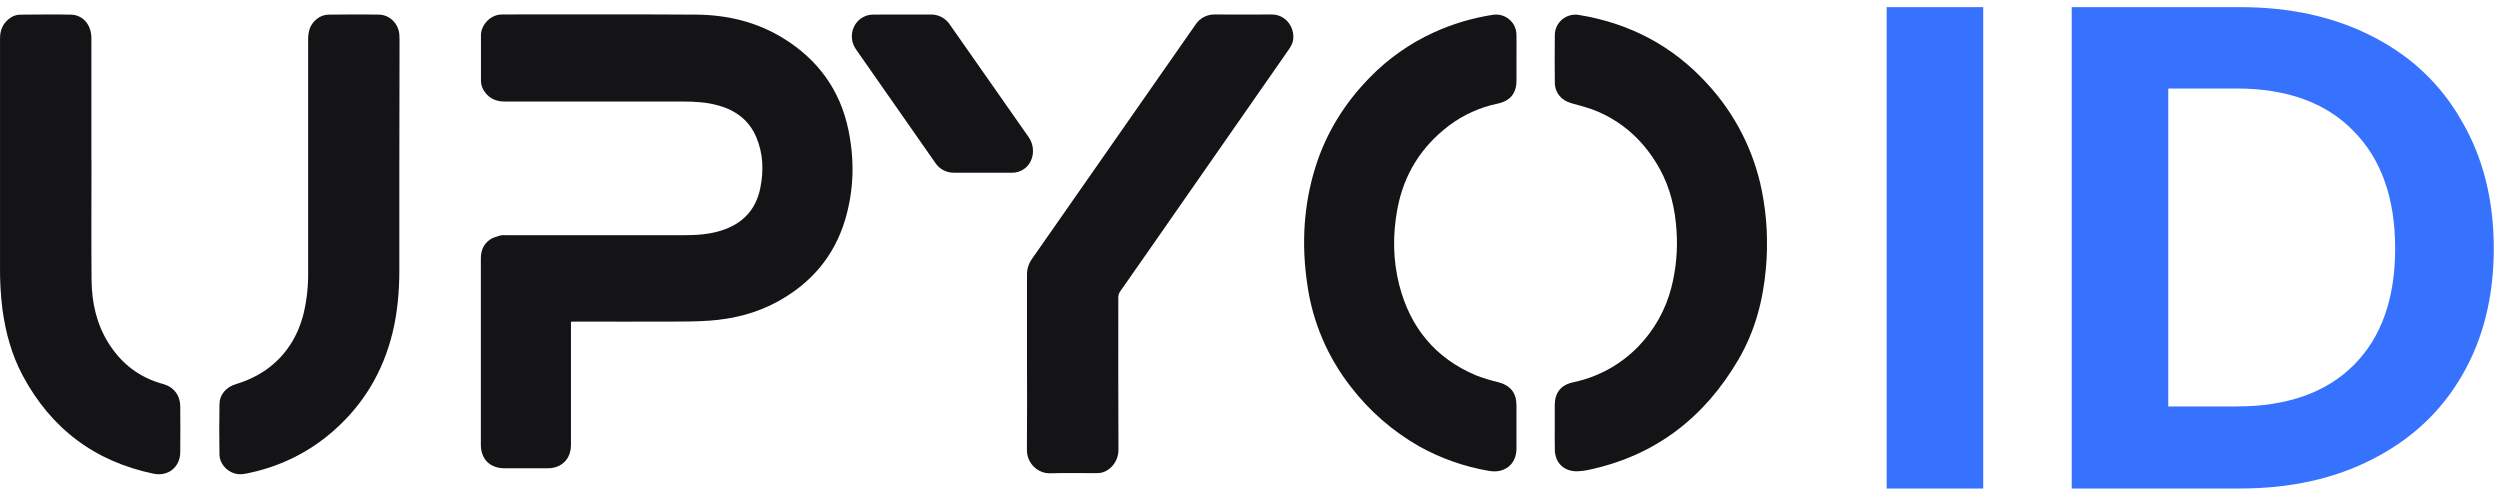
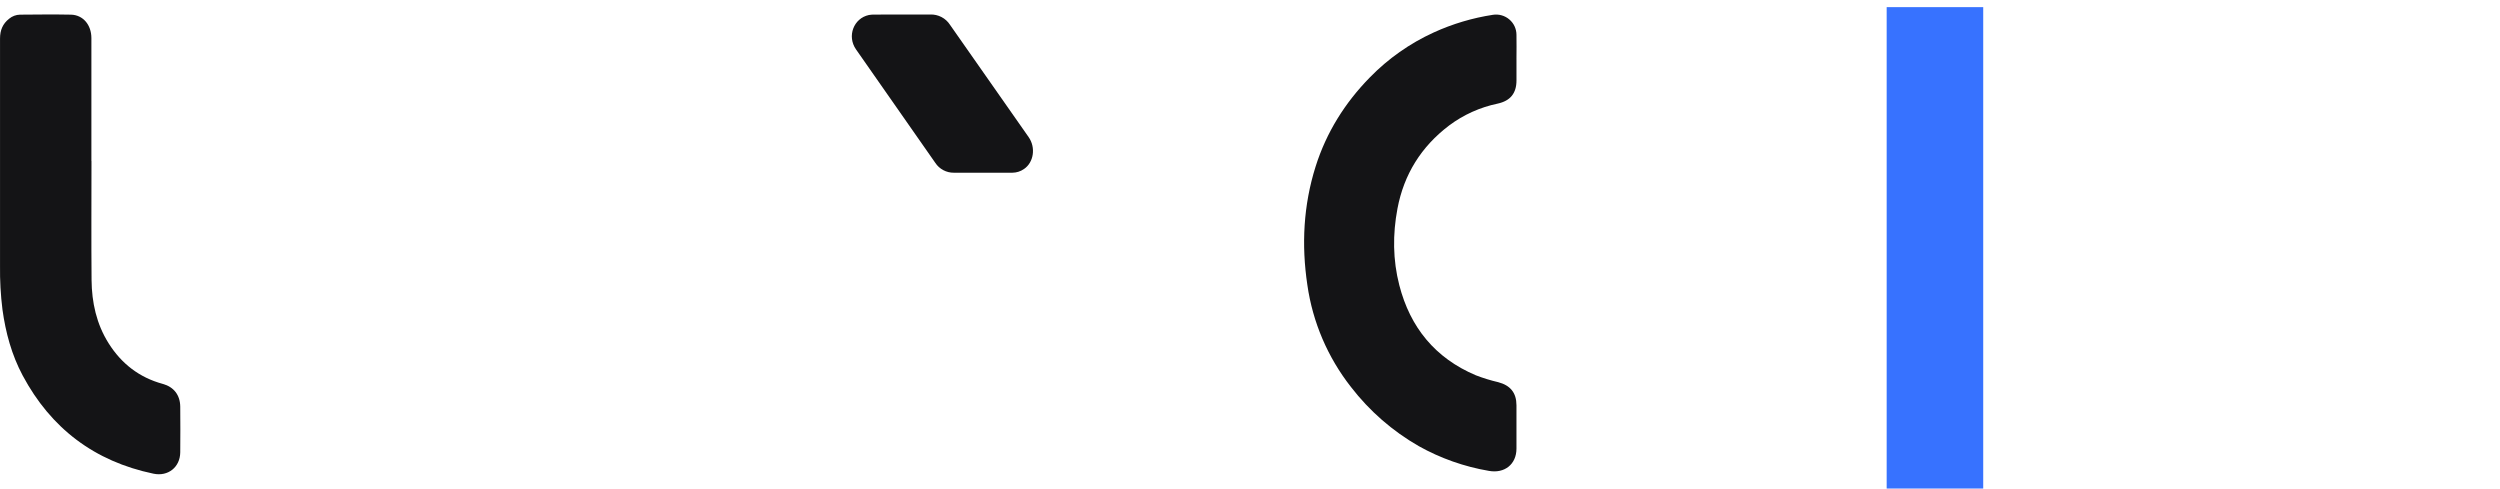
<svg xmlns="http://www.w3.org/2000/svg" width="174" height="34" viewBox="0 0 174 34" fill="none">
  <path d="M138.032 0.496V34H131.312V0.496H138.032Z" fill="#3772FF" />
-   <path d="M155.903 0.496C159.423 0.496 162.511 1.184 165.167 2.56C167.855 3.936 169.919 5.904 171.359 8.464C172.831 10.992 173.567 13.936 173.567 17.296C173.567 20.656 172.831 23.6 171.359 26.128C169.919 28.624 167.855 30.56 165.167 31.936C162.511 33.312 159.423 34 155.903 34H144.191V0.496H155.903ZM155.663 28.288C159.183 28.288 161.903 27.328 163.823 25.408C165.743 23.488 166.703 20.784 166.703 17.296C166.703 13.808 165.743 11.088 163.823 9.136C161.903 7.152 159.183 6.16 155.663 6.16H150.911V28.288H155.663Z" fill="#3772FF" />
  <g clip-path="url(#clip0_20773_410455)">
-     <path d="M39.739 22.392V22.671C39.739 25.443 39.739 28.214 39.739 30.985C39.739 31.757 39.308 32.347 38.599 32.535C38.434 32.575 38.263 32.594 38.093 32.592C37.102 32.597 36.111 32.592 35.12 32.592C34.104 32.592 33.467 31.959 33.467 30.953C33.467 26.633 33.467 22.314 33.467 17.994C33.467 17.434 33.655 16.976 34.117 16.665C34.323 16.526 34.586 16.461 34.828 16.385C34.949 16.363 35.072 16.358 35.194 16.37C39.315 16.37 43.435 16.37 47.556 16.37C48.446 16.37 49.331 16.321 50.189 16.05C51.677 15.584 52.618 14.605 52.92 13.073C53.156 11.88 53.123 10.694 52.639 9.554C52.137 8.364 51.206 7.674 49.98 7.335C49.168 7.11 48.338 7.067 47.502 7.067C43.382 7.067 39.262 7.067 35.142 7.067C34.579 7.067 34.126 6.895 33.781 6.455C33.591 6.229 33.483 5.946 33.474 5.65C33.468 4.578 33.468 3.505 33.474 2.432C33.474 1.764 34.119 1.021 34.898 1.009C34.953 1.009 35.007 1.005 35.062 1.005C39.524 1.005 43.986 0.988 48.448 1.018C50.604 1.033 52.663 1.519 54.517 2.662C56.93 4.15 58.473 6.267 59.049 9.042C59.485 11.143 59.437 13.239 58.818 15.304C58.057 17.838 56.456 19.707 54.143 20.98C52.656 21.798 51.039 22.203 49.353 22.319C48.537 22.376 47.715 22.38 46.896 22.383C44.607 22.392 42.318 22.383 40.028 22.383L39.739 22.392Z" fill="#141416" />
    <path d="M105.547 4.112C105.547 4.607 105.547 5.103 105.547 5.599C105.547 6.489 105.122 7.018 104.24 7.211C103.013 7.466 101.857 7.987 100.856 8.736C98.917 10.207 97.713 12.135 97.263 14.519C96.926 16.304 96.939 18.091 97.392 19.851C98.148 22.784 99.886 24.923 102.718 26.12C103.226 26.316 103.747 26.477 104.278 26.6C105.122 26.824 105.545 27.338 105.546 28.21C105.546 29.215 105.546 30.22 105.546 31.225C105.546 32.314 104.717 32.968 103.633 32.774C101.914 32.482 100.259 31.898 98.74 31.047C96.913 29.999 95.312 28.601 94.029 26.936C92.408 24.872 91.36 22.42 90.991 19.826C90.576 17.042 90.716 14.29 91.566 11.592C92.316 9.217 93.603 7.161 95.346 5.383C96.618 4.078 98.123 3.02 99.784 2.261C101.095 1.662 102.484 1.248 103.91 1.03C104.112 0.999 104.318 1.012 104.514 1.067C104.711 1.123 104.893 1.22 105.048 1.352C105.204 1.484 105.329 1.647 105.415 1.832C105.5 2.016 105.545 2.217 105.546 2.42C105.56 2.98 105.546 3.548 105.546 4.111L105.547 4.112Z" fill="#141416" />
-     <path d="M108.211 29.691C108.211 29.196 108.211 28.7 108.211 28.203C108.211 27.334 108.634 26.795 109.487 26.608C111.21 26.251 112.786 25.388 114.011 24.131C115.134 22.98 115.933 21.557 116.329 20.002C116.658 18.717 116.778 17.387 116.686 16.064C116.593 14.543 116.254 13.08 115.508 11.739C114.517 9.956 113.113 8.595 111.226 7.774C110.632 7.514 109.988 7.359 109.36 7.181C108.67 6.987 108.223 6.464 108.215 5.75C108.204 4.636 108.202 3.522 108.215 2.409C108.221 2.206 108.27 2.007 108.359 1.824C108.447 1.641 108.575 1.48 108.731 1.35C108.888 1.22 109.071 1.125 109.267 1.071C109.464 1.017 109.67 1.005 109.871 1.037C113.411 1.612 116.413 3.182 118.831 5.834C120.758 7.921 122.07 10.496 122.624 13.276C122.98 15.063 123.074 16.893 122.905 18.708C122.706 20.939 122.137 23.068 121.003 25.01C118.659 29.025 115.272 31.679 110.66 32.682C110.355 32.755 110.043 32.794 109.73 32.801C108.833 32.801 108.229 32.196 108.216 31.303C108.203 30.763 108.211 30.227 108.211 29.691Z" fill="#141416" />
-     <path d="M71.479 25.183C71.479 23.159 71.479 21.135 71.479 19.111C71.475 18.722 71.594 18.342 71.821 18.026C75.233 13.142 78.643 8.257 82.051 3.371C82.433 2.825 82.817 2.28 83.195 1.733C83.342 1.502 83.546 1.313 83.789 1.186C84.032 1.058 84.304 0.997 84.578 1.007C85.884 1.017 87.189 1.015 88.494 1.007C89.726 1.001 90.296 2.324 89.888 3.134C89.822 3.261 89.747 3.382 89.663 3.498C86.421 8.152 83.18 12.806 79.938 17.459C79.284 18.398 78.628 19.338 77.972 20.271C77.877 20.402 77.829 20.561 77.834 20.722C77.834 24.254 77.826 27.786 77.844 31.317C77.844 32.135 77.251 32.782 76.636 32.903C76.516 32.924 76.393 32.934 76.27 32.931C75.211 32.931 74.151 32.908 73.093 32.94C72.234 32.966 71.463 32.24 71.473 31.315C71.494 29.271 71.479 27.227 71.479 25.183Z" fill="#141416" />
-     <path d="M27.794 11.522C27.794 13.947 27.794 16.372 27.794 18.797C27.794 20.261 27.671 21.712 27.326 23.139C26.669 25.849 25.308 28.149 23.2 29.995C21.571 31.427 19.603 32.422 17.48 32.886C17.079 32.98 16.687 33.073 16.273 32.933C15.718 32.746 15.282 32.223 15.274 31.64C15.258 30.48 15.254 29.318 15.274 28.157C15.283 27.466 15.711 26.954 16.437 26.727C17.158 26.515 17.841 26.194 18.464 25.775C19.877 24.791 20.732 23.437 21.14 21.786C21.359 20.838 21.462 19.868 21.446 18.895C21.446 13.502 21.446 8.11 21.446 2.717C21.446 2.158 21.597 1.679 22.054 1.318C22.282 1.129 22.568 1.024 22.864 1.019C24.039 1.009 25.215 0.996 26.389 1.019C27.139 1.035 27.739 1.657 27.795 2.409C27.805 2.531 27.808 2.653 27.808 2.775C27.799 5.693 27.795 8.608 27.794 11.522Z" fill="#141416" />
    <path d="M6.367 11.213C6.367 13.972 6.349 16.73 6.373 19.486C6.387 21.049 6.713 22.55 7.561 23.895C8.451 25.307 9.692 26.275 11.326 26.719C12.093 26.927 12.537 27.494 12.545 28.304C12.555 29.361 12.555 30.421 12.545 31.483C12.534 32.514 11.701 33.18 10.684 32.969C6.57 32.111 3.542 29.811 1.577 26.133C0.812 24.699 0.392 23.148 0.171 21.543C0.045 20.532 -0.011 19.514 0.002 18.496C0.002 13.225 0.002 7.954 0.002 2.684C0.002 2.115 0.181 1.658 0.639 1.3C0.851 1.125 1.117 1.026 1.393 1.02C2.575 1.011 3.758 0.996 4.939 1.02C5.783 1.04 6.36 1.734 6.361 2.65C6.361 4.254 6.361 5.857 6.361 7.459V11.208L6.367 11.213Z" fill="#141416" />
    <path d="M62.803 1.01C63.452 1.01 64.101 1.016 64.749 1.01C65.02 1 65.289 1.062 65.529 1.187C65.77 1.312 65.973 1.498 66.119 1.725C67.946 4.327 69.771 6.933 71.595 9.545C72.103 10.271 71.949 11.304 71.269 11.763C71.033 11.929 70.751 12.019 70.463 12.021C69.104 12.021 67.743 12.026 66.385 12.021C66.131 12.024 65.879 11.962 65.655 11.843C65.43 11.724 65.239 11.55 65.099 11.338C63.252 8.706 61.41 6.071 59.574 3.432C58.938 2.514 59.417 1.271 60.472 1.045C60.607 1.021 60.743 1.011 60.879 1.015C61.519 1.009 62.161 1.01 62.803 1.01Z" fill="#141416" />
  </g>
  <defs>
    <clipPath id="clip0_20773_410455">
      <rect width="122.98" height="32" fill="white" transform="translate(0 1)" />
    </clipPath>
  </defs>
</svg>